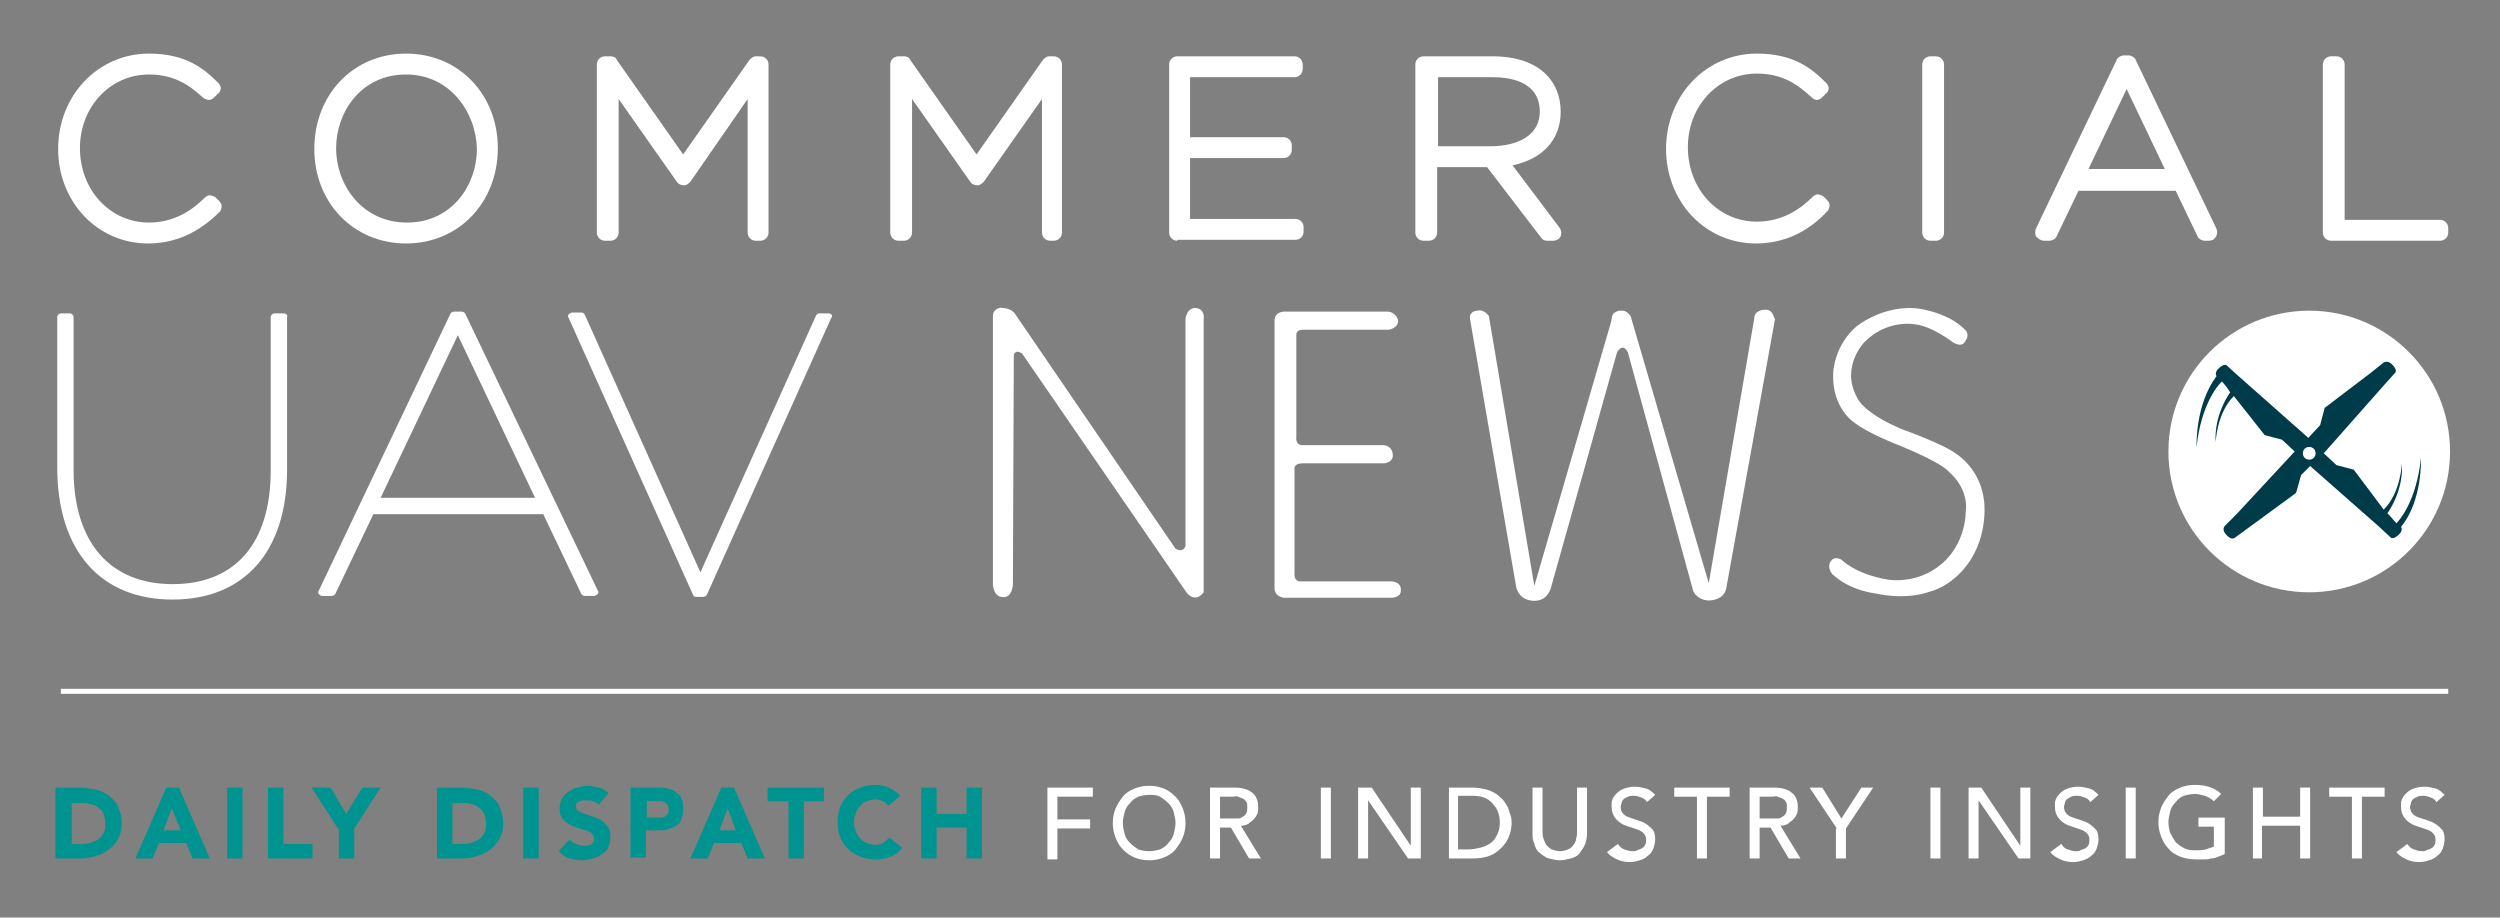
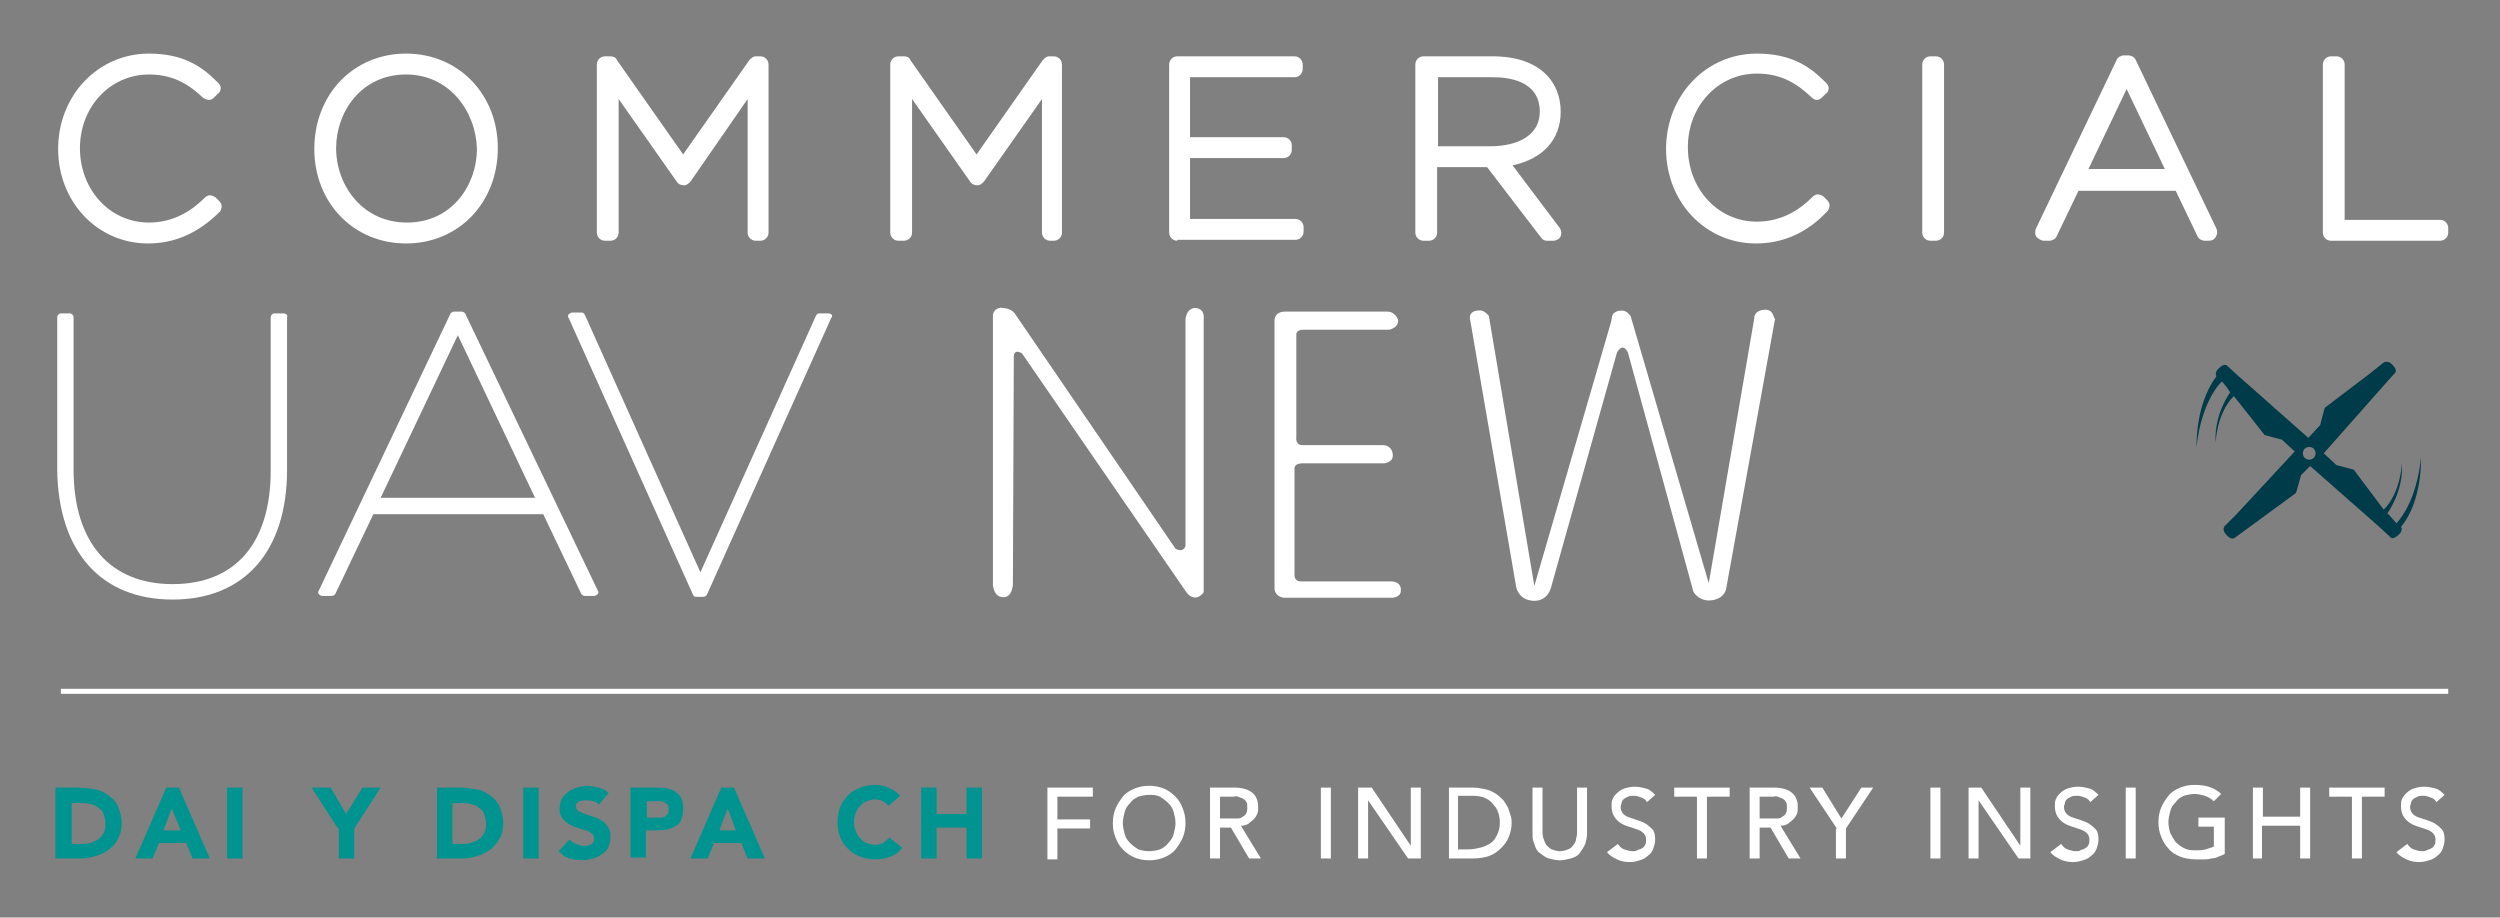
<svg xmlns="http://www.w3.org/2000/svg" version="1.1" id="Layer_1" x="0px" y="0px" viewBox="0 0 275.2 101" style="enable-background:new 0 0 275.2 101;" xml:space="preserve">
  <rect x="0" y="0" width="275.2" height="101" fill="#808080" stroke="none" />
  <style type="text/css">
	.st0{fill:#FFFFFF;}
	.st1{fill:#003B49;}
	.st2{fill:#009490;}
	.st3{fill:none;stroke:#FFFFFF;stroke-width:0.551;stroke-miterlimit:10;}
</style>
  <g>
    <path class="st0" d="M31.2,34.5h-1c-0.2,0-0.4,0.2-0.4,0.4v16.9c0,8-3.9,12.5-10.8,12.5c-6.9,0-10.9-4.6-10.9-12.6V34.9   c0-0.2-0.2-0.4-0.4-0.4h-1c-0.2,0-0.4,0.2-0.4,0.4v16.8C6.4,60.7,11.1,66,19,66s12.6-5.3,12.6-14.3V34.9   C31.7,34.7,31.5,34.5,31.2,34.5" />
    <path class="st0" d="M51.2,34.5c-0.1-0.1-0.2-0.2-0.4-0.2H50c-0.2,0-0.3,0.1-0.4,0.2L35.1,65c-0.1,0.1-0.1,0.3,0,0.4   c0.1,0.1,0.2,0.2,0.4,0.2h1c0.2,0,0.3-0.1,0.4-0.2l4.2-8.8h18.7l4.2,8.8c0.1,0.1,0.2,0.2,0.4,0.2h1c0.1,0,0.3-0.1,0.4-0.2   c0.1-0.1,0.1-0.3,0-0.4L51.2,34.5z M41.9,54.8l8.5-17.9l8.5,17.9H41.9z" />
    <path class="st0" d="M91.6,34.7c-0.1-0.1-0.2-0.2-0.4-0.2h-1c-0.2,0-0.3,0.1-0.4,0.3L77.1,63L64.4,34.7c-0.1-0.2-0.2-0.3-0.4-0.3   h-1c-0.1,0-0.3,0.1-0.4,0.2c-0.1,0.1-0.1,0.3,0,0.4l13.7,30.5c0.1,0.2,0.2,0.2,0.4,0.2h0.7c0.2,0,0.3-0.1,0.4-0.2l13.7-30.5   C91.6,34.9,91.6,34.8,91.6,34.7" />
  </g>
  <path class="st0" d="M16.3,26.8c-5.6,0-9.9-4.6-9.9-10.4c0-5.9,4.4-10.5,10-10.5c4,0,6,1.6,7.6,3.2c0.2,0.2,0.3,0.4,0.3,0.6  c0,0.2-0.1,0.5-0.3,0.6l-0.4,0.4C23.4,10.9,23.2,11,23,11c-0.2,0-0.4-0.1-0.6-0.2c-1.4-1.3-3.1-2.6-6-2.6c-4.3,0-7.6,3.6-7.6,8.1  c0,4.6,3.3,8.2,7.6,8.2c2.9,0,4.9-1.5,6.1-2.7c0.2-0.2,0.4-0.3,0.6-0.3h0c0.2,0,0.4,0.1,0.6,0.2l0.4,0.4c0.2,0.2,0.3,0.4,0.3,0.6  c0,0.2-0.1,0.5-0.2,0.6C21.9,25.6,19.3,26.8,16.3,26.8" />
  <path class="st0" d="M44.7,26.8c-5.8,0-10.1-4.5-10.1-10.4c0-6,4.3-10.5,10.1-10.5c5.8,0,10.1,4.5,10.1,10.4  C54.8,22.3,50.5,26.8,44.7,26.8 M44.7,8.2c-5,0-7.7,4.2-7.7,8.1c0,4.1,2.9,8.2,7.8,8.2c5,0,7.7-4.2,7.7-8.1  C52.4,12.3,49.5,8.2,44.7,8.2" />
  <path class="st0" d="M83.2,26.5c-0.5,0-0.9-0.4-0.9-0.9V10.9L76,20c-0.2,0.2-0.4,0.4-0.7,0.4c-0.3,0-0.6-0.1-0.8-0.4l-6.4-9.1v14.7  c0,0.5-0.4,0.9-0.9,0.9h-0.6c-0.5,0-0.9-0.4-0.9-0.9V7.1c0-0.5,0.4-0.9,0.9-0.9h0.6c0.3,0,0.6,0.1,0.7,0.4L75.2,17l7.3-10.4  c0.2-0.2,0.4-0.4,0.7-0.4h0.5c0.5,0,0.9,0.4,0.9,0.9v18.5c0,0.5-0.4,0.9-0.9,0.9H83.2z" />
  <path class="st0" d="M115.6,26.5c-0.5,0-0.9-0.4-0.9-0.9V10.9l-6.4,9.1c-0.2,0.2-0.4,0.4-0.7,0.4c-0.3,0-0.6-0.1-0.8-0.4l-6.4-9.1  v14.7c0,0.5-0.4,0.9-0.9,0.9h-0.6c-0.5,0-0.9-0.4-0.9-0.9V7.1c0-0.5,0.4-0.9,0.9-0.9h0.6c0.3,0,0.6,0.1,0.7,0.4l7.3,10.4l7.3-10.4  c0.2-0.2,0.4-0.4,0.7-0.4h0.5c0.5,0,0.9,0.4,0.9,0.9v18.5c0,0.5-0.4,0.9-0.9,0.9H115.6z" />
  <path class="st0" d="M129.6,26.5c-0.5,0-0.9-0.4-0.9-0.9V7.1c0-0.5,0.4-0.9,0.9-0.9h12.9c0.5,0,0.9,0.4,0.9,0.9v0.5  c0,0.5-0.4,0.9-0.9,0.9h-11.5v6.6h10.3c0.5,0,0.9,0.4,0.9,0.9v0.5c0,0.5-0.4,0.9-0.9,0.9h-10.3v6.7h11.6c0.5,0,0.9,0.4,0.9,0.9v0.5  c0,0.5-0.4,0.9-0.9,0.9H129.6z" />
  <path class="st0" d="M170.3,26.5c-0.3,0-0.5-0.1-0.7-0.4l-5.9-7.7h-5.5v7.2c0,0.5-0.4,0.9-0.9,0.9h-0.6c-0.5,0-0.9-0.4-0.9-0.9V7.1  c0-0.5,0.4-0.9,0.9-0.9h7.6c2.6,0,4.6,0.7,5.9,2c1,1,1.6,2.4,1.6,4.1c0,3.1-2,5.2-5.3,5.9l5.2,6.9c0.2,0.3,0.2,0.6,0.1,0.9  c-0.1,0.3-0.5,0.5-0.8,0.5H170.3z M164,16.1c3.4,0,5.5-1.4,5.5-3.8c0-3.5-3.6-3.8-5.2-3.8h-6v7.6H164z" />
  <path class="st0" d="M193.3,26.8c-5.6,0-9.9-4.6-9.9-10.4c0-5.9,4.4-10.5,10-10.5c4,0,6,1.6,7.6,3.2c0.2,0.2,0.3,0.4,0.3,0.6  c0,0.2-0.1,0.5-0.3,0.6l-0.4,0.4c-0.2,0.2-0.4,0.3-0.6,0.3c-0.2,0-0.4-0.1-0.6-0.3c-1.4-1.3-3.1-2.6-6-2.6c-4.3,0-7.6,3.6-7.6,8.1  c0,4.6,3.3,8.2,7.6,8.2c2.9,0,4.9-1.5,6.1-2.7c0.2-0.2,0.4-0.3,0.6-0.3h0c0.2,0,0.4,0.1,0.6,0.2l0.4,0.4c0.2,0.2,0.3,0.4,0.3,0.6  c0,0.2-0.1,0.5-0.2,0.6C199,25.6,196.3,26.8,193.3,26.8" />
  <path class="st0" d="M212.5,26.5c-0.5,0-0.9-0.4-0.9-0.9V7.1c0-0.5,0.4-0.9,0.9-0.9h0.6c0.5,0,0.9,0.4,0.9,0.9v18.5  c0,0.5-0.4,0.9-0.9,0.9H212.5z" />
  <path class="st0" d="M242.7,26.5c-0.3,0-0.7-0.2-0.8-0.5l-2.4-5h-10.7l-2.4,5c-0.1,0.3-0.5,0.5-0.8,0.5H225c-0.3,0-0.6-0.2-0.8-0.4  s-0.2-0.6-0.1-0.9l8.9-18.6c0.1-0.3,0.5-0.5,0.8-0.5h0.5c0.3,0,0.7,0.2,0.8,0.5l8.9,18.6c0.1,0.3,0.1,0.6-0.1,0.9  c-0.2,0.3-0.4,0.4-0.8,0.4H242.7z M238.3,18.6l-4.2-8.8l-4.2,8.8H238.3z" />
  <path class="st0" d="M256.6,26.5c-0.5,0-0.9-0.4-0.9-0.9V7.1c0-0.5,0.4-0.9,0.9-0.9h0.6c0.5,0,0.9,0.4,0.9,0.9v17.1h10.5  c0.5,0,0.9,0.4,0.9,0.9v0.5c0,0.5-0.4,0.9-0.9,0.9H256.6z" />
-   <path class="st0" d="M204.4,35.9c0,0,3.6-2.9,7.9-1.7c0,0,2.4,0.5,3.9,2c0,0,0.8,0.5,0.1,1.4c0,0-0.2,0.7-1.3,0.1c0,0-2.3-1.8-4.2-2  c0,0-3.1-0.6-5.6,2c0,0-2.6,2.7-0.8,6c0,0,0.5,1.7,5.1,3.6c0,0,4.5,1.6,5.9,2.7c0,0,2.6,1.6,3,5.1c0,0,0.5,3.3-1.4,6.4  c0,0-1.6,2.9-4.8,3.7c0,0-2.3,0.9-5.9,0.1c0,0-2.7-0.3-4.6-2.1c0,0-0.7-0.8-0.1-1.5c0,0,0.3-0.5,1.1-0.1c0,0,1.5,1.6,5.1,2.2  c0,0,3.2,0.6,5.9-1.7c0,0,2.6-1.9,2.7-5.9c0,0,0.4-2.3-1.9-4.3c0,0-0.6-0.9-5.5-2.9c0,0-3.4-1.3-4.9-2.5c0,0-2.5-1.6-2.3-5.5  C201.8,41,201.9,38,204.4,35.9z" />
  <path class="st0" d="M109.3,34.8v29.6c0,0,0.1,1.2,0.9,1.3c0,0,1.1,0.4,1.3-1.3l0.1-25.3c0,0,0.1-0.7,0.9-0.2l18.1,26.3  c0,0,0.9,1.3,1.9,0V35.1c0,0,0.2-1.1-0.9-1.2c0,0-0.9-0.1-1.1,1.2v25c0,0-0.2,0.8-1.1,0.3l-17.7-25.9c0,0-0.4-0.6-1.4-0.6  C110.3,33.8,109.3,33.9,109.3,34.8z" />
  <path class="st0" d="M140.3,35.2v29.5c0,0-0.1,0.9,1,1.1h11.9c0,0,1.1,0,1-0.9c0,0,0.1-0.8-1-0.9h-10.1c0,0-0.6,0-0.6-0.7V51.6  c0,0-0.1-0.6,0.9-0.6h9c0,0,1.1-0.1,0.9-1.1c0,0-0.1-0.9-1.1-0.9l-8.9,0c0,0-0.7,0-0.6-0.9V36.8c0,0,0-0.5,0.7-0.5h9.5  c0,0,1.1-0.2,1-1.1c0,0-0.3-0.9-1.2-0.9h-11.1C141.5,34.3,140.4,34.2,140.3,35.2z" />
  <path class="st0" d="M188.6,62.8l0.1-0.2l-0.1,0L188.6,62.8C188.6,62.7,188.6,62.8,188.6,62.8z" />
  <path class="st0" d="M194.2,34.1c0,0-1.1,0-1.1,1l-5,29.1l-8.6-29.4c0,0-0.3-0.5-0.8-0.6l0,0c0,0-0.1,0-0.1,0c-0.1,0-0.3,0-0.3,0  c-0.3,0-0.5,0.2-0.7,0.3l-0.1,0.2c-0.1,0.3-0.1,0.5-0.1,0.5l0,0l-0.1,0.4l-8.4,28.9l-5-29.7c0,0-0.5-0.8-1.3-0.6c0,0-0.8,0-0.8,0.8  l5.1,29.6c0,0,0.2,1.3,1.6,1.5c0,0,1.6,0.4,2.2-1.3l7.3-26c0,0,0.6-1.2,1.2,0l7.2,26.3c0,0,0.4,0.9,1.6,1c0,0,1.6,0.1,2-1.2  l5.4-29.8C195.2,35.1,195.3,34,194.2,34.1z" />
-   <circle class="st0" cx="254.2" cy="49.7" r="15.5" />
  <path class="st1" d="M266.5,50.4c-0.5,4.8-2.4,6.9-2.7,7.2l-0.8-0.9l-0.2-0.2c0.1-0.1,1.8-2.5,1.6-5.5c0,0-0.1,3.2-2,5.1l-3.3-4.4  l-1.9-0.5l-1.4-1.3l6.9-7.8l0.9-1c0.4-0.3-0.2-0.9-0.2-0.9c-0.5-0.6-1-0.3-1-0.3l-1.5,1.2l0,0l-5,3.8l-0.5,1.9l-1.3,1.4l-7.8-6.9  l-1.1-1c-0.3-0.4-0.9,0.2-0.9,0.2c-0.5,0.4-0.4,0.8-0.3,0.9c-2.4,3.2-2.2,7.8-2.2,7.8c0.5-4.8,2.5-7,2.8-7.2l0.5,0.6l0.4,0.6  c-0.1,0.1-1.8,2.5-1.6,5.5c0,0,0.1-3.2,2-5.1l3.4,4.3l1.9,0.5l1.4,1.3l0,0l0,0l-6.4,6.9l-1.3,1.3c0,0-0.4,0.4,0.2,1  c0,0,0.5,0.6,0.9,0.3l1.1-0.8l5.6-4.1l0.1-0.2l0.5-1.8l1-1l0,0l0,0l7.5,6.6l0,0l1.3,1.2c0.3,0.4,0.9-0.2,0.9-0.2  c0.5-0.4,0.4-0.8,0.3-0.9C266.7,55.1,266.5,50.4,266.5,50.4z M254.2,50.6c-0.4,0-0.7-0.3-0.7-0.7s0.3-0.7,0.7-0.7s0.7,0.3,0.7,0.7  S254.6,50.6,254.2,50.6z" />
  <path class="st2" d="M6.1,86.7h2.6c0.6,0,1.2,0.1,1.8,0.2s1.1,0.4,1.5,0.7c0.4,0.3,0.8,0.7,1,1.2c0.2,0.5,0.4,1.1,0.4,1.8  c0,0.6-0.1,1.2-0.4,1.7c-0.2,0.5-0.6,0.9-1,1.2c-0.4,0.3-0.9,0.6-1.4,0.7c-0.5,0.2-1.1,0.3-1.7,0.3H6.1V86.7z M7.9,92.9h0.9  c0.4,0,0.8,0,1.1-0.1c0.3-0.1,0.6-0.2,0.9-0.4c0.3-0.2,0.4-0.4,0.6-0.7s0.2-0.7,0.2-1.1c0-0.4-0.1-0.7-0.2-1  c-0.1-0.3-0.3-0.5-0.6-0.7c-0.2-0.2-0.5-0.3-0.9-0.4c-0.3-0.1-0.7-0.1-1-0.1h-1V92.9z" />
  <path class="st2" d="M18.3,86.7h1.4l3.4,7.8h-1.9l-0.7-1.7h-3l-0.7,1.7h-1.9L18.3,86.7z M18.9,89L18,91.4h1.9L18.9,89z" />
  <path class="st2" d="M25,86.7h1.7v7.8H25V86.7z" />
-   <path class="st2" d="M29.5,86.7h1.7v6.2h3.2v1.6h-4.9V86.7z" />
  <path class="st2" d="M37.2,91.2l-2.9-4.5h2.1l1.7,2.9l1.8-2.9h2L39,91.2v3.3h-1.7V91.2z" />
  <path class="st2" d="M48.1,86.7h2.6c0.6,0,1.2,0.1,1.8,0.2s1.1,0.4,1.5,0.7c0.4,0.3,0.8,0.7,1,1.2c0.2,0.5,0.4,1.1,0.4,1.8  c0,0.6-0.1,1.2-0.4,1.7s-0.6,0.9-1,1.2c-0.4,0.3-0.9,0.6-1.4,0.7c-0.5,0.2-1.1,0.3-1.7,0.3h-2.8V86.7z M49.8,92.9h0.9  c0.4,0,0.8,0,1.1-0.1c0.3-0.1,0.6-0.2,0.9-0.4c0.3-0.2,0.4-0.4,0.6-0.7s0.2-0.7,0.2-1.1c0-0.4-0.1-0.7-0.2-1  c-0.1-0.3-0.3-0.5-0.6-0.7c-0.2-0.2-0.5-0.3-0.9-0.4c-0.3-0.1-0.7-0.1-1-0.1h-1V92.9z" />
  <path class="st2" d="M57.6,86.7h1.7v7.8h-1.7V86.7z" />
  <path class="st2" d="M65.9,88.6c-0.1-0.2-0.3-0.3-0.6-0.4c-0.2-0.1-0.5-0.1-0.7-0.1c-0.1,0-0.3,0-0.4,0c-0.1,0-0.3,0.1-0.4,0.1  c-0.1,0.1-0.2,0.1-0.3,0.2c-0.1,0.1-0.1,0.2-0.1,0.4c0,0.2,0.1,0.4,0.3,0.5s0.4,0.2,0.7,0.3c0.3,0.1,0.6,0.2,0.9,0.3  c0.3,0.1,0.6,0.2,0.9,0.4s0.5,0.4,0.7,0.7c0.2,0.3,0.3,0.6,0.3,1.1c0,0.4-0.1,0.8-0.2,1.1s-0.4,0.6-0.7,0.8s-0.6,0.4-1,0.5  c-0.4,0.1-0.8,0.2-1.2,0.2c-0.5,0-1-0.1-1.4-0.2s-0.8-0.4-1.2-0.8l1.2-1.3c0.2,0.2,0.4,0.4,0.7,0.5c0.3,0.1,0.5,0.2,0.8,0.2  c0.1,0,0.3,0,0.4,0s0.3-0.1,0.4-0.1s0.2-0.2,0.3-0.3c0.1-0.1,0.1-0.2,0.1-0.4c0-0.2-0.1-0.4-0.3-0.6c-0.2-0.1-0.4-0.3-0.7-0.3  c-0.3-0.1-0.6-0.2-0.9-0.3c-0.3-0.1-0.6-0.2-0.9-0.4c-0.3-0.2-0.5-0.4-0.7-0.6c-0.2-0.3-0.3-0.6-0.3-1c0-0.4,0.1-0.8,0.2-1.1  c0.2-0.3,0.4-0.6,0.7-0.8c0.3-0.2,0.6-0.4,1-0.5c0.4-0.1,0.7-0.2,1.1-0.2c0.4,0,0.9,0.1,1.3,0.2s0.8,0.3,1.1,0.6L65.9,88.6z" />
  <path class="st2" d="M69.5,86.7h2.9c0.4,0,0.8,0,1.1,0.1c0.4,0.1,0.7,0.2,0.9,0.4c0.3,0.2,0.5,0.4,0.6,0.7c0.2,0.3,0.2,0.7,0.2,1.2  c0,0.5-0.1,0.8-0.2,1.1c-0.1,0.3-0.3,0.6-0.6,0.7c-0.3,0.2-0.6,0.3-0.9,0.4c-0.4,0.1-0.7,0.1-1.1,0.1h-1.3v3h-1.7V86.7z M71.3,90  h1.1c0.2,0,0.3,0,0.4,0s0.3-0.1,0.4-0.1c0.1-0.1,0.2-0.2,0.3-0.3c0.1-0.1,0.1-0.3,0.1-0.5c0-0.2,0-0.4-0.1-0.5  c-0.1-0.1-0.2-0.2-0.4-0.3s-0.3-0.1-0.5-0.1c-0.2,0-0.3,0-0.5,0h-0.9V90z" />
  <path class="st2" d="M79.4,86.7h1.4l3.4,7.8h-1.9l-0.7-1.7h-3l-0.7,1.7H76L79.4,86.7z M80.1,89l-0.9,2.4H81L80.1,89z" />
-   <path class="st2" d="M86.7,88.2h-2.2v-1.5h6.2v1.5h-2.2v6.3h-1.7V88.2z" />
  <path class="st2" d="M97.8,88.7c-0.2-0.2-0.4-0.4-0.6-0.5s-0.5-0.2-0.9-0.2c-0.3,0-0.6,0.1-0.9,0.2c-0.3,0.1-0.5,0.3-0.7,0.5  c-0.2,0.2-0.4,0.5-0.5,0.8c-0.1,0.3-0.2,0.6-0.2,1c0,0.4,0.1,0.7,0.2,1s0.3,0.6,0.5,0.8c0.2,0.2,0.4,0.4,0.7,0.5  c0.3,0.1,0.6,0.2,0.9,0.2c0.4,0,0.7-0.1,0.9-0.2s0.5-0.4,0.7-0.6l1.4,1.1c-0.3,0.5-0.8,0.8-1.3,1c-0.5,0.2-1,0.3-1.6,0.3  c-0.6,0-1.2-0.1-1.7-0.3c-0.5-0.2-1-0.5-1.3-0.8c-0.4-0.4-0.7-0.8-0.9-1.3s-0.3-1.1-0.3-1.7s0.1-1.2,0.3-1.7s0.5-0.9,0.9-1.3  c0.4-0.4,0.8-0.6,1.3-0.8c0.5-0.2,1.1-0.3,1.7-0.3c0.2,0,0.5,0,0.7,0.1c0.2,0,0.5,0.1,0.7,0.2c0.2,0.1,0.5,0.2,0.7,0.4  c0.2,0.1,0.4,0.3,0.6,0.5L97.8,88.7z" />
  <path class="st2" d="M101.4,86.7h1.7v2.9h3.3v-2.9h1.7v7.8h-1.7v-3.4h-3.3v3.4h-1.7V86.7z" />
  <path class="st0" d="M115.4,86.7h4.9v1h-3.9v2.5h3.6v1h-3.6v3.4h-1.1V86.7z" />
  <path class="st0" d="M126.5,94.7c-0.6,0-1.1-0.1-1.6-0.3s-0.9-0.5-1.3-0.9s-0.6-0.8-0.8-1.3c-0.2-0.5-0.3-1-0.3-1.6s0.1-1.1,0.3-1.6  c0.2-0.5,0.5-0.9,0.8-1.3s0.8-0.7,1.3-0.9s1-0.3,1.6-0.3s1.1,0.1,1.6,0.3c0.5,0.2,0.9,0.5,1.3,0.9s0.6,0.8,0.8,1.3  c0.2,0.5,0.3,1,0.3,1.6s-0.1,1.1-0.3,1.6c-0.2,0.5-0.5,0.9-0.8,1.3s-0.8,0.7-1.3,0.9C127.6,94.6,127.1,94.7,126.5,94.7z M126.5,93.7  c0.4,0,0.9-0.1,1.2-0.2c0.4-0.2,0.7-0.4,0.9-0.7c0.3-0.3,0.5-0.6,0.6-1c0.1-0.4,0.2-0.8,0.2-1.2s-0.1-0.8-0.2-1.2  c-0.1-0.4-0.3-0.7-0.6-1c-0.3-0.3-0.6-0.5-0.9-0.7c-0.4-0.2-0.8-0.2-1.2-0.2s-0.9,0.1-1.2,0.2c-0.4,0.2-0.7,0.4-0.9,0.7  c-0.3,0.3-0.5,0.6-0.6,1c-0.1,0.4-0.2,0.8-0.2,1.2s0.1,0.8,0.2,1.2c0.1,0.4,0.3,0.7,0.6,1c0.3,0.3,0.6,0.5,0.9,0.7  C125.6,93.6,126,93.7,126.5,93.7z" />
  <path class="st0" d="M133.2,86.7h2.8c0.5,0,0.9,0.1,1.2,0.2c0.3,0.1,0.6,0.3,0.8,0.5c0.2,0.2,0.3,0.4,0.4,0.7  c0.1,0.3,0.1,0.5,0.1,0.8c0,0.2,0,0.5-0.1,0.7c-0.1,0.2-0.2,0.4-0.4,0.6c-0.2,0.2-0.4,0.3-0.6,0.5c-0.2,0.1-0.5,0.2-0.8,0.2l2.2,3.6  h-1.3l-2-3.4h-1.2v3.4h-1.1V86.7z M134.3,90.1h1.4c0.2,0,0.4,0,0.6,0s0.4-0.1,0.5-0.2c0.2-0.1,0.3-0.2,0.4-0.4  c0.1-0.2,0.1-0.4,0.1-0.6c0-0.3,0-0.5-0.1-0.6c-0.1-0.2-0.2-0.3-0.4-0.4c-0.2-0.1-0.3-0.1-0.5-0.2s-0.4,0-0.6,0h-1.4V90.1z" />
  <path class="st0" d="M145.4,86.7h1.1v7.8h-1.1V86.7z" />
  <path class="st0" d="M149.6,86.7h1.4l4.3,6.4h0v-6.4h1.1v7.8H155l-4.4-6.4h0v6.4h-1.1V86.7z" />
  <path class="st0" d="M159.4,86.7h2.7c0.6,0,1,0.1,1.5,0.2c0.4,0.1,0.8,0.3,1.1,0.5s0.6,0.5,0.8,0.7c0.2,0.3,0.4,0.6,0.5,0.8  c0.1,0.3,0.2,0.6,0.3,0.9c0.1,0.3,0.1,0.6,0.1,0.8c0,0.5-0.1,1-0.3,1.5c-0.2,0.5-0.5,0.9-0.8,1.2c-0.4,0.4-0.8,0.7-1.3,0.9  c-0.5,0.2-1.2,0.3-1.9,0.3h-2.6V86.7z M160.4,93.5h1.3c0.4,0,0.9-0.1,1.3-0.2c0.4-0.1,0.8-0.3,1.1-0.5c0.3-0.2,0.5-0.5,0.7-0.9  c0.2-0.4,0.3-0.8,0.3-1.3c0-0.2,0-0.5-0.1-0.9c-0.1-0.3-0.2-0.7-0.5-1c-0.2-0.3-0.5-0.6-0.9-0.8c-0.4-0.2-0.9-0.3-1.5-0.3h-1.6V93.5  z" />
  <path class="st0" d="M169.8,86.7v4.8c0,0.2,0,0.5,0.1,0.8c0.1,0.3,0.2,0.5,0.3,0.7c0.2,0.2,0.4,0.4,0.6,0.5c0.3,0.1,0.6,0.2,0.9,0.2  s0.7-0.1,0.9-0.2c0.3-0.1,0.5-0.3,0.6-0.5c0.2-0.2,0.3-0.5,0.3-0.7c0.1-0.3,0.1-0.5,0.1-0.8v-4.8h1.1v5c0,0.5-0.1,0.9-0.2,1.2  s-0.4,0.7-0.6,1s-0.6,0.5-1,0.6c-0.4,0.1-0.8,0.2-1.2,0.2c-0.4,0-0.8-0.1-1.2-0.2c-0.4-0.1-0.7-0.4-1-0.6s-0.5-0.6-0.6-1  c-0.2-0.4-0.2-0.8-0.2-1.2v-5H169.8z" />
  <path class="st0" d="M178.1,92.9c0.2,0.3,0.4,0.5,0.7,0.6c0.3,0.1,0.6,0.2,0.9,0.2c0.2,0,0.4,0,0.5-0.1c0.2-0.1,0.4-0.1,0.5-0.2  c0.2-0.1,0.3-0.2,0.4-0.4s0.1-0.3,0.1-0.6c0-0.3-0.1-0.5-0.3-0.7s-0.4-0.3-0.7-0.4c-0.3-0.1-0.6-0.2-0.9-0.3  c-0.3-0.1-0.6-0.2-0.9-0.4c-0.3-0.2-0.5-0.4-0.7-0.7c-0.2-0.3-0.3-0.7-0.3-1.2c0-0.2,0-0.5,0.1-0.7c0.1-0.3,0.3-0.5,0.5-0.7  c0.2-0.2,0.5-0.4,0.8-0.5s0.7-0.2,1.2-0.2c0.4,0,0.8,0.1,1.2,0.2c0.4,0.1,0.7,0.4,1,0.7l-0.9,0.8c-0.1-0.2-0.3-0.4-0.6-0.5  s-0.5-0.2-0.8-0.2c-0.3,0-0.5,0-0.7,0.1s-0.4,0.2-0.5,0.3c-0.1,0.1-0.2,0.3-0.2,0.4s-0.1,0.3-0.1,0.4c0,0.3,0.1,0.6,0.3,0.8  c0.2,0.2,0.4,0.3,0.7,0.4c0.3,0.1,0.6,0.2,0.9,0.3c0.3,0.1,0.6,0.2,0.9,0.4c0.3,0.2,0.5,0.4,0.7,0.6s0.3,0.6,0.3,1.1  c0,0.4-0.1,0.7-0.2,1s-0.3,0.6-0.6,0.8c-0.2,0.2-0.5,0.4-0.9,0.5c-0.3,0.1-0.7,0.2-1.1,0.2c-0.5,0-1-0.1-1.4-0.3s-0.8-0.4-1.1-0.8  L178.1,92.9z" />
  <path class="st0" d="M186.8,87.7h-2.5v-1h6.1v1h-2.5v6.8h-1.1V87.7z" />
  <path class="st0" d="M192.6,86.7h2.8c0.5,0,0.9,0.1,1.2,0.2c0.3,0.1,0.6,0.3,0.8,0.5c0.2,0.2,0.3,0.4,0.4,0.7  c0.1,0.3,0.1,0.5,0.1,0.8c0,0.2,0,0.5-0.1,0.7c-0.1,0.2-0.2,0.4-0.4,0.6c-0.2,0.2-0.4,0.3-0.6,0.5c-0.2,0.1-0.5,0.2-0.8,0.2l2.2,3.6  h-1.3l-2-3.4h-1.2v3.4h-1.1V86.7z M193.7,90.1h1.4c0.2,0,0.4,0,0.6,0s0.4-0.1,0.5-0.2c0.2-0.1,0.3-0.2,0.4-0.4  c0.1-0.2,0.1-0.4,0.1-0.6c0-0.3,0-0.5-0.1-0.6c-0.1-0.2-0.2-0.3-0.4-0.4c-0.2-0.1-0.3-0.1-0.5-0.2s-0.4,0-0.6,0h-1.4V90.1z" />
  <path class="st0" d="M202.2,91.2l-3-4.5h1.4l2.1,3.4l2.2-3.4h1.3l-3,4.5v3.3h-1.1V91.2z" />
  <path class="st0" d="M212.5,86.7h1.1v7.8h-1.1V86.7z" />
  <path class="st0" d="M216.7,86.7h1.4l4.3,6.4h0v-6.4h1.1v7.8h-1.3l-4.4-6.4h0v6.4h-1.1V86.7z" />
  <path class="st0" d="M226.9,92.9c0.2,0.3,0.4,0.5,0.7,0.6c0.3,0.1,0.6,0.2,0.9,0.2c0.2,0,0.4,0,0.5-0.1c0.2-0.1,0.4-0.1,0.5-0.2  c0.2-0.1,0.3-0.2,0.4-0.4s0.1-0.3,0.1-0.6c0-0.3-0.1-0.5-0.3-0.7s-0.4-0.3-0.7-0.4c-0.3-0.1-0.6-0.2-0.9-0.3  c-0.3-0.1-0.6-0.2-0.9-0.4c-0.3-0.2-0.5-0.4-0.7-0.7c-0.2-0.3-0.3-0.7-0.3-1.2c0-0.2,0-0.5,0.1-0.7c0.1-0.3,0.3-0.5,0.5-0.7  c0.2-0.2,0.5-0.4,0.8-0.5s0.7-0.2,1.2-0.2c0.4,0,0.8,0.1,1.2,0.2c0.4,0.1,0.7,0.4,1,0.7l-0.9,0.8c-0.1-0.2-0.3-0.4-0.6-0.5  s-0.5-0.2-0.8-0.2c-0.3,0-0.5,0-0.7,0.1s-0.4,0.2-0.5,0.3c-0.1,0.1-0.2,0.3-0.2,0.4s-0.1,0.3-0.1,0.4c0,0.3,0.1,0.6,0.3,0.8  c0.2,0.2,0.4,0.3,0.7,0.4c0.3,0.1,0.6,0.2,0.9,0.3c0.3,0.1,0.6,0.2,0.9,0.4c0.3,0.2,0.5,0.4,0.7,0.6s0.3,0.6,0.3,1.1  c0,0.4-0.1,0.7-0.2,1s-0.3,0.6-0.6,0.8c-0.2,0.2-0.5,0.4-0.9,0.5c-0.3,0.1-0.7,0.2-1.1,0.2c-0.5,0-1-0.1-1.4-0.3s-0.8-0.4-1.1-0.8  L226.9,92.9z" />
  <path class="st0" d="M234,86.7h1.1v7.8H234V86.7z" />
  <path class="st0" d="M244.9,90.1V94c-0.2,0.1-0.4,0.2-0.7,0.3c-0.2,0.1-0.5,0.2-0.8,0.2c-0.3,0.1-0.5,0.1-0.8,0.1s-0.5,0-0.8,0  c-0.7,0-1.3-0.1-1.8-0.3s-1-0.5-1.3-0.9c-0.4-0.4-0.6-0.8-0.8-1.3s-0.3-1-0.3-1.6c0-0.6,0.1-1.1,0.3-1.6c0.2-0.5,0.5-0.9,0.8-1.3  s0.8-0.7,1.3-0.9s1-0.3,1.6-0.3c0.7,0,1.3,0.1,1.8,0.3c0.5,0.2,0.8,0.4,1.1,0.7l-0.8,0.8c-0.3-0.3-0.7-0.5-1-0.6  c-0.4-0.1-0.7-0.2-1.1-0.2c-0.4,0-0.9,0.1-1.2,0.2s-0.7,0.4-0.9,0.7c-0.3,0.3-0.5,0.6-0.6,1c-0.1,0.4-0.2,0.8-0.2,1.2  c0,0.4,0.1,0.9,0.2,1.2c0.2,0.4,0.4,0.7,0.6,1c0.3,0.3,0.6,0.5,1,0.7c0.4,0.2,0.8,0.2,1.2,0.2c0.4,0,0.7,0,1.1-0.1  c0.3-0.1,0.6-0.2,0.9-0.3v-2.2h-1.7v-1H244.9z" />
  <path class="st0" d="M248,86.7h1.1v3.2h4.1v-3.2h1.1v7.8h-1.1v-3.6H249v3.6H248V86.7z" />
  <path class="st0" d="M258.9,87.7h-2.5v-1h6.1v1H260v6.8h-1.1V87.7z" />
  <path class="st0" d="M265,92.9c0.2,0.3,0.4,0.5,0.7,0.6c0.3,0.1,0.6,0.2,0.9,0.2c0.2,0,0.4,0,0.5-0.1c0.2-0.1,0.4-0.1,0.5-0.2  c0.2-0.1,0.3-0.2,0.4-0.4s0.1-0.3,0.1-0.6c0-0.3-0.1-0.5-0.3-0.7s-0.4-0.3-0.7-0.4c-0.3-0.1-0.6-0.2-0.9-0.3  c-0.3-0.1-0.6-0.2-0.9-0.4c-0.3-0.2-0.5-0.4-0.7-0.7c-0.2-0.3-0.3-0.7-0.3-1.2c0-0.2,0-0.5,0.1-0.7c0.1-0.3,0.3-0.5,0.5-0.7  c0.2-0.2,0.5-0.4,0.8-0.5s0.7-0.2,1.2-0.2c0.4,0,0.8,0.1,1.2,0.2c0.4,0.1,0.7,0.4,1,0.7l-0.9,0.8c-0.1-0.2-0.3-0.4-0.6-0.5  s-0.5-0.2-0.8-0.2c-0.3,0-0.5,0-0.7,0.1s-0.4,0.2-0.5,0.3c-0.1,0.1-0.2,0.3-0.2,0.4s-0.1,0.3-0.1,0.4c0,0.3,0.1,0.6,0.3,0.8  c0.2,0.2,0.4,0.3,0.7,0.4c0.3,0.1,0.6,0.2,0.9,0.3c0.3,0.1,0.6,0.2,0.9,0.4c0.3,0.2,0.5,0.4,0.7,0.6s0.3,0.6,0.3,1.1  c0,0.4-0.1,0.7-0.2,1s-0.3,0.6-0.6,0.8c-0.2,0.2-0.5,0.4-0.9,0.5c-0.3,0.1-0.7,0.2-1.1,0.2c-0.5,0-1-0.1-1.4-0.3s-0.8-0.4-1.1-0.8  L265,92.9z" />
  <line class="st3" x1="6.7" y1="76.1" x2="269.5" y2="76.1" />
</svg>